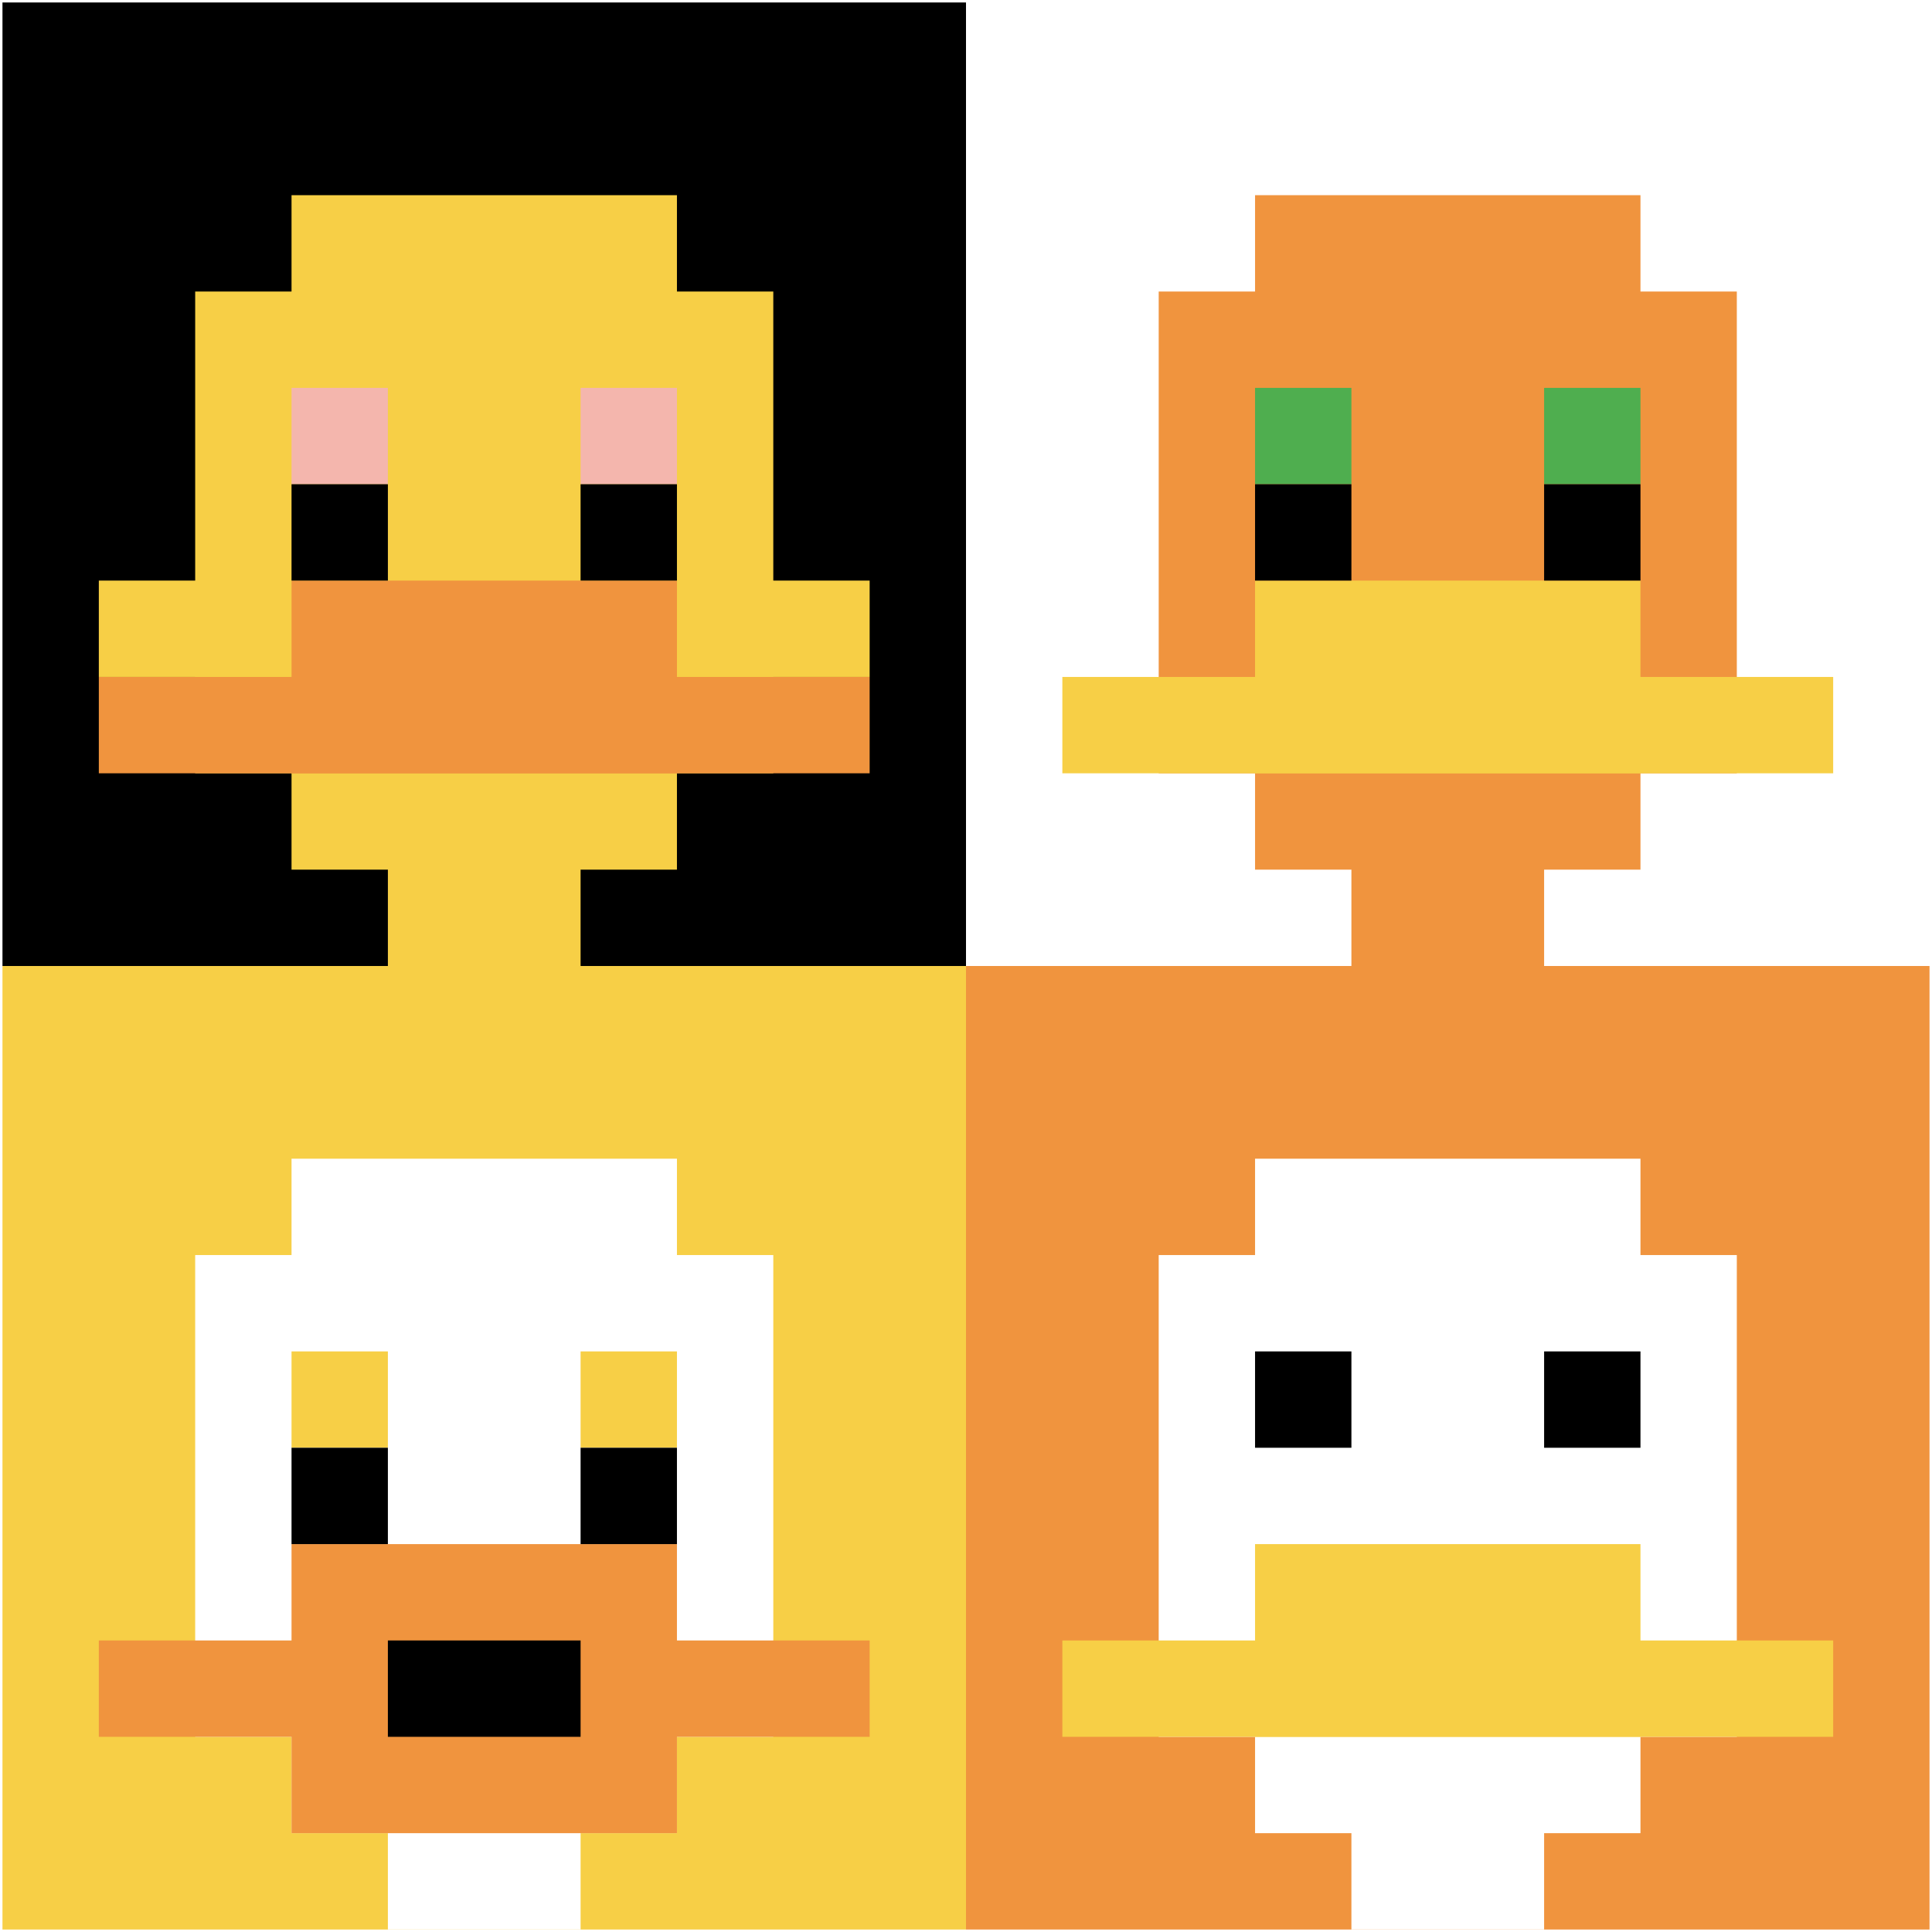
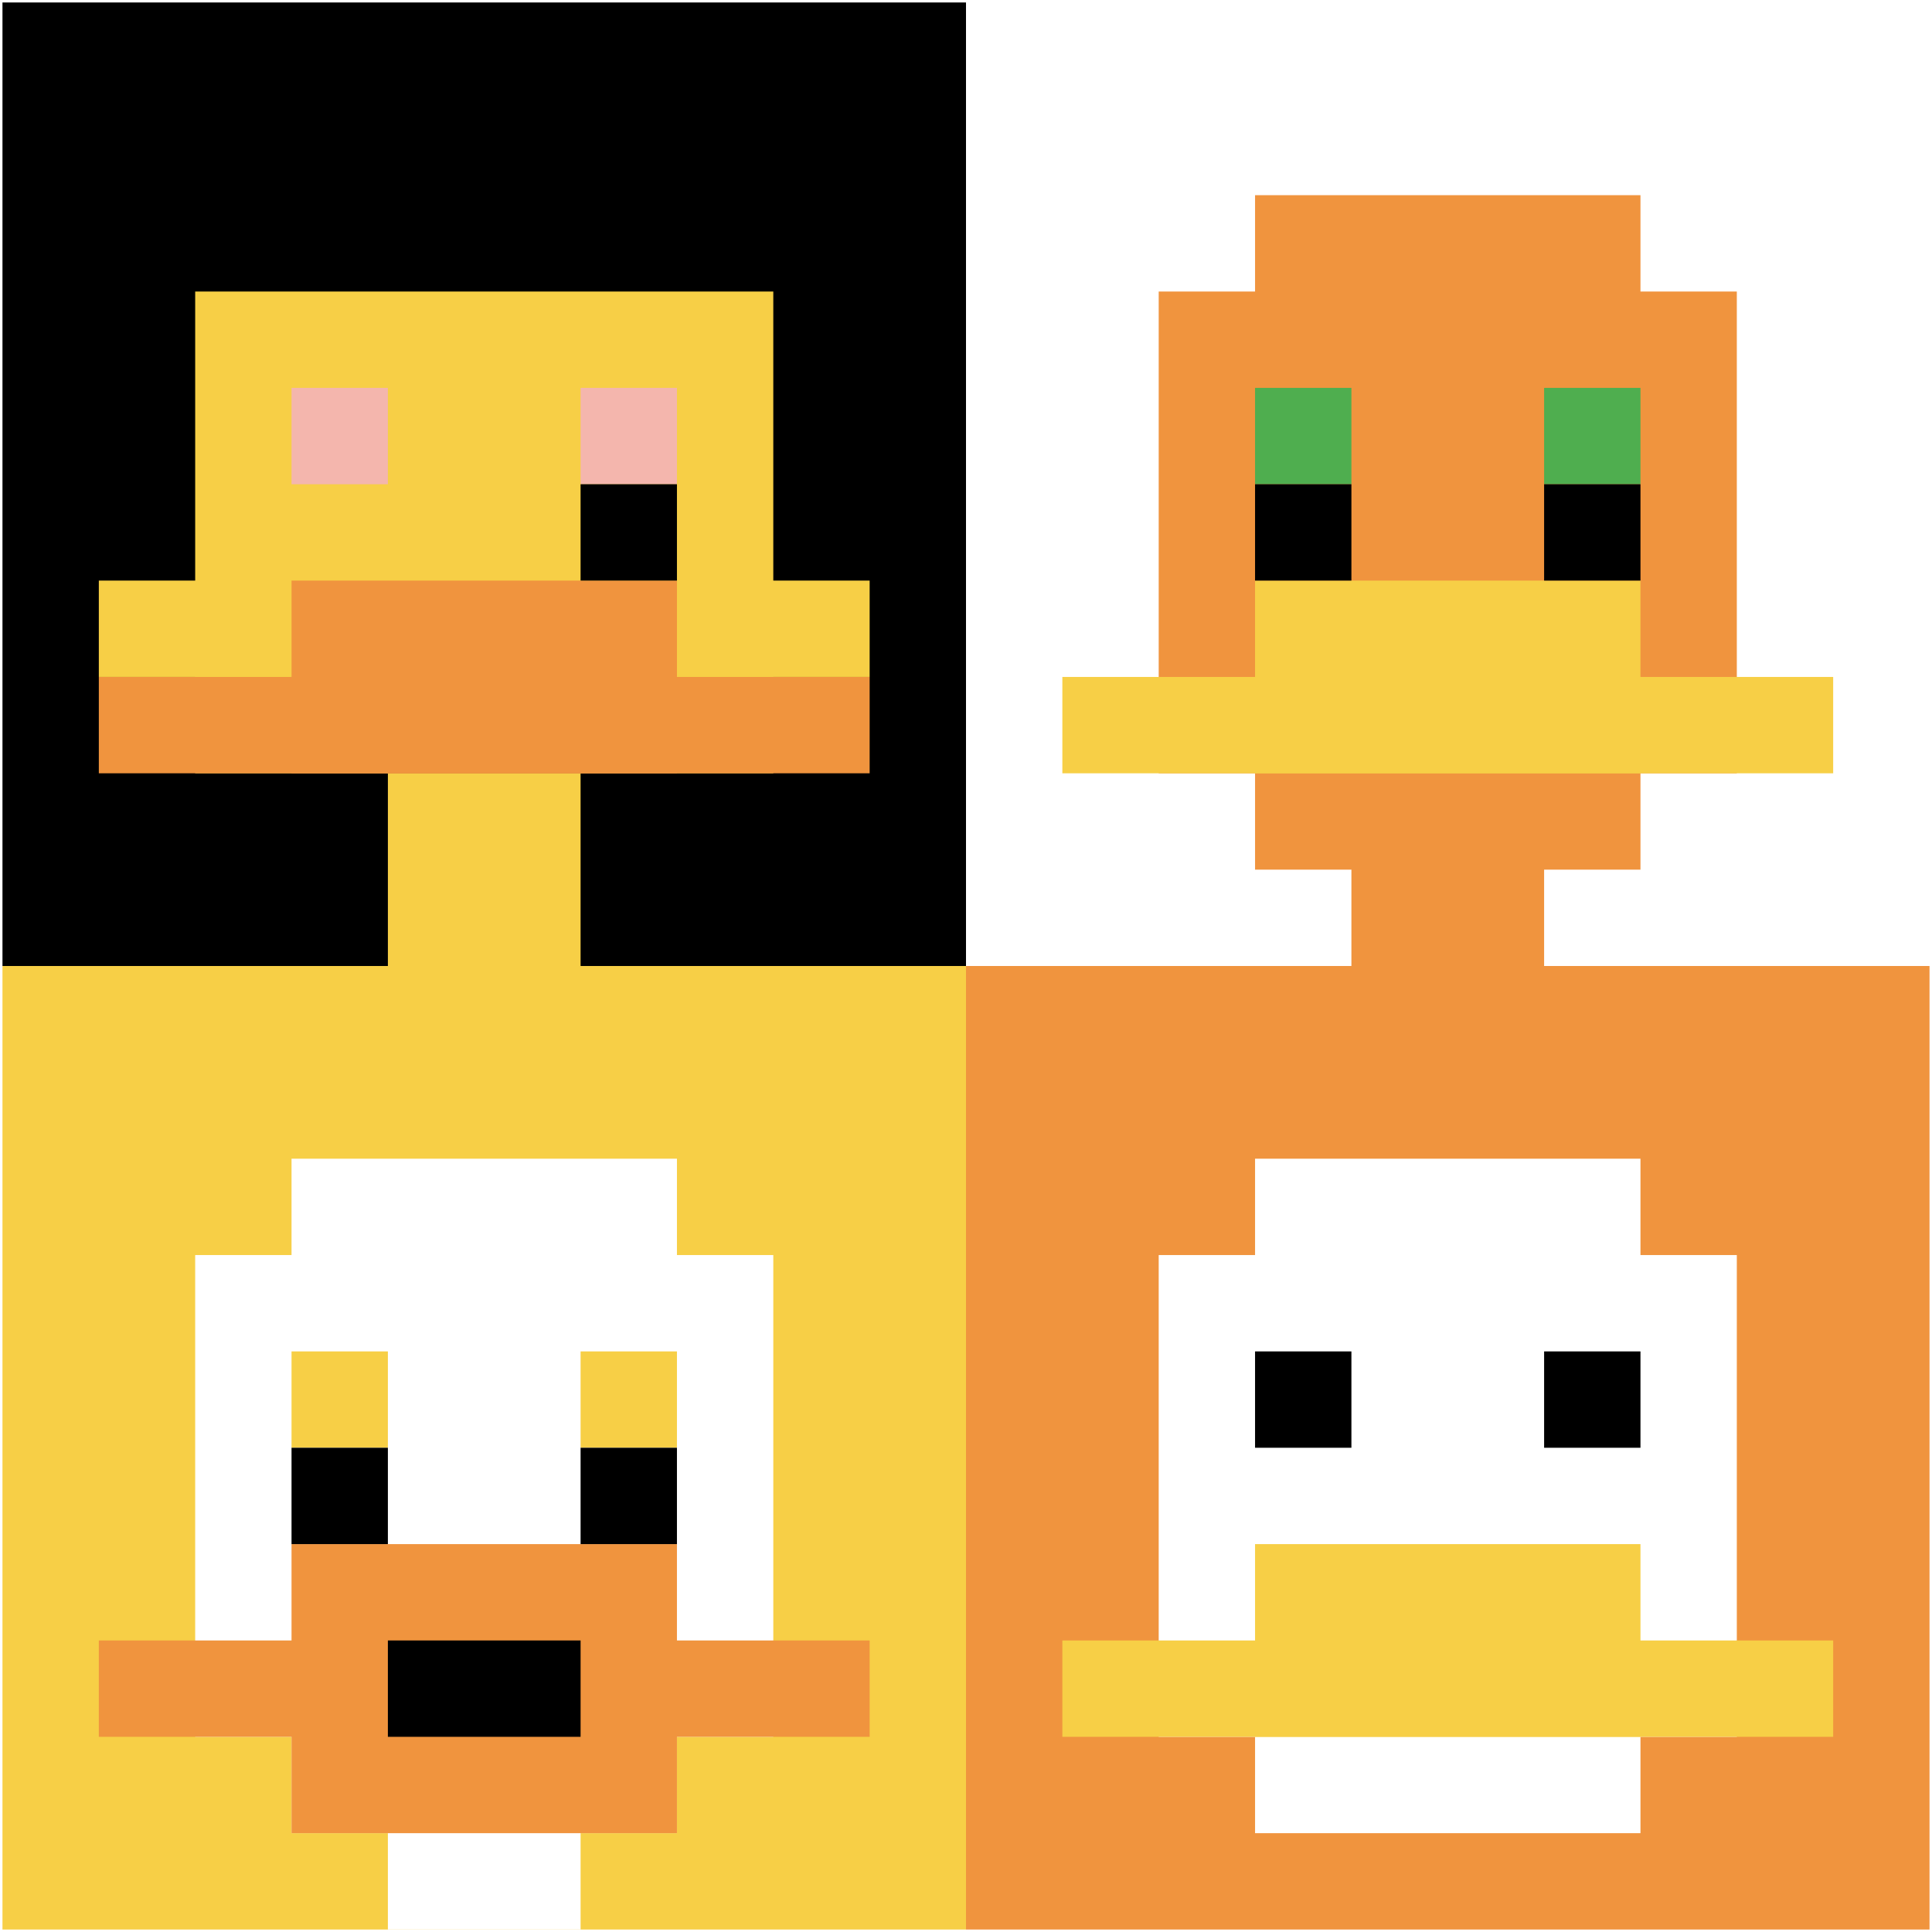
<svg xmlns="http://www.w3.org/2000/svg" version="1.1" width="781" height="781">
  <title>'goose-pfp-756299' by Dmitri Cherniak</title>
  <desc>seed=756299
backgroundColor=#ffffff
padding=82
innerPadding=1
timeout=500
dimension=2
border=false
Save=function(){return n.handleSave()}
frame=16

Rendered at Mon Sep 16 2024 00:16:37 GMT+0800 (中国标准时间)
Generated in &lt;1ms
</desc>
  <defs />
  <rect width="100%" height="100%" fill="#ffffff" />
  <g>
    <g id="0-0">
      <rect x="1" y="1" height="389.5" width="389.5" fill="#000000" />
      <g>
-         <rect id="1-1-3-2-4-7" x="117.85" y="78.9" width="155.8" height="272.65" fill="#F7CF46" />
        <rect id="1-1-2-3-6-5" x="78.9" y="117.85" width="233.7" height="194.75" fill="#F7CF46" />
        <rect id="1-1-4-8-2-2" x="156.8" y="312.6" width="77.9" height="77.9" fill="#F7CF46" />
        <rect id="1-1-1-6-8-1" x="39.95" y="234.7" width="311.6" height="38.95" fill="#F7CF46" />
        <rect id="1-1-1-7-8-1" x="39.95" y="273.65" width="311.6" height="38.95" fill="#F0943E" />
        <rect id="1-1-3-6-4-2" x="117.85" y="234.7" width="155.8" height="77.9" fill="#F0943E" />
        <rect id="1-1-3-4-1-1" x="117.85" y="156.8" width="38.95" height="38.95" fill="#F4B6AD" />
        <rect id="1-1-6-4-1-1" x="234.7" y="156.8" width="38.95" height="38.95" fill="#F4B6AD" />
-         <rect id="1-1-3-5-1-1" x="117.85" y="195.75" width="38.95" height="38.95" fill="#000000" />
        <rect id="1-1-6-5-1-1" x="234.7" y="195.75" width="38.95" height="38.95" fill="#000000" />
      </g>
      <rect x="1" y="1" stroke="white" stroke-width="0" height="389.5" width="389.5" fill="none" />
    </g>
    <g id="1-0">
-       <rect x="390.5" y="1" height="389.5" width="389.5" fill="#ffffff" />
      <g>
        <rect id="390.5-1-3-2-4-7" x="507.35" y="78.9" width="155.8" height="272.65" fill="#F0943E" />
        <rect id="390.5-1-2-3-6-5" x="468.4" y="117.85" width="233.7" height="194.75" fill="#F0943E" />
        <rect id="390.5-1-4-8-2-2" x="546.3" y="312.6" width="77.9" height="77.9" fill="#F0943E" />
        <rect id="390.5-1-1-7-8-1" x="429.45" y="273.65" width="311.6" height="38.95" fill="#F7CF46" />
        <rect id="390.5-1-3-6-4-2" x="507.35" y="234.7" width="155.8" height="77.9" fill="#F7CF46" />
        <rect id="390.5-1-3-4-1-1" x="507.35" y="156.8" width="38.95" height="38.95" fill="#4FAE4F" />
        <rect id="390.5-1-6-4-1-1" x="624.2" y="156.8" width="38.95" height="38.95" fill="#4FAE4F" />
        <rect id="390.5-1-3-5-1-1" x="507.35" y="195.75" width="38.95" height="38.95" fill="#000000" />
        <rect id="390.5-1-6-5-1-1" x="624.2" y="195.75" width="38.95" height="38.95" fill="#000000" />
      </g>
      <rect x="390.5" y="1" stroke="white" stroke-width="0" height="389.5" width="389.5" fill="none" />
    </g>
    <g id="0-1">
      <rect x="1" y="390.5" height="389.5" width="389.5" fill="#F7CF46" />
      <g>
        <rect id="1-390.5-3-2-4-7" x="117.85" y="468.4" width="155.8" height="272.65" fill="#ffffff" />
        <rect id="1-390.5-2-3-6-5" x="78.9" y="507.35" width="233.7" height="194.75" fill="#ffffff" />
        <rect id="1-390.5-4-8-2-2" x="156.8" y="702.1" width="77.9" height="77.9" fill="#ffffff" />
        <rect id="1-390.5-1-7-8-1" x="39.95" y="663.15" width="311.6" height="38.95" fill="#F0943E" />
        <rect id="1-390.5-3-6-4-3" x="117.85" y="624.2" width="155.8" height="116.85" fill="#F0943E" />
        <rect id="1-390.5-4-7-2-1" x="156.8" y="663.15" width="77.9" height="38.95" fill="#000000" />
        <rect id="1-390.5-3-4-1-1" x="117.85" y="546.3" width="38.95" height="38.95" fill="#F7CF46" />
        <rect id="1-390.5-6-4-1-1" x="234.7" y="546.3" width="38.95" height="38.95" fill="#F7CF46" />
        <rect id="1-390.5-3-5-1-1" x="117.85" y="585.25" width="38.95" height="38.95" fill="#000000" />
        <rect id="1-390.5-6-5-1-1" x="234.7" y="585.25" width="38.95" height="38.95" fill="#000000" />
      </g>
      <rect x="1" y="390.5" stroke="white" stroke-width="0" height="389.5" width="389.5" fill="none" />
    </g>
    <g id="1-1">
      <rect x="390.5" y="390.5" height="389.5" width="389.5" fill="#F0943E" />
      <g>
        <rect id="390.5-390.5-3-2-4-7" x="507.35" y="468.4" width="155.8" height="272.65" fill="#ffffff" />
        <rect id="390.5-390.5-2-3-6-5" x="468.4" y="507.35" width="233.7" height="194.75" fill="#ffffff" />
-         <rect id="390.5-390.5-4-8-2-2" x="546.3" y="702.1" width="77.9" height="77.9" fill="#ffffff" />
        <rect id="390.5-390.5-1-7-8-1" x="429.45" y="663.15" width="311.6" height="38.95" fill="#F7CF46" />
        <rect id="390.5-390.5-3-6-4-2" x="507.35" y="624.2" width="155.8" height="77.9" fill="#F7CF46" />
        <rect id="390.5-390.5-3-4-1-1" x="507.35" y="546.3" width="38.95" height="38.95" fill="#000000" />
        <rect id="390.5-390.5-6-4-1-1" x="624.2" y="546.3" width="38.95" height="38.95" fill="#000000" />
      </g>
-       <rect x="390.5" y="390.5" stroke="white" stroke-width="0" height="389.5" width="389.5" fill="none" />
    </g>
  </g>
</svg>